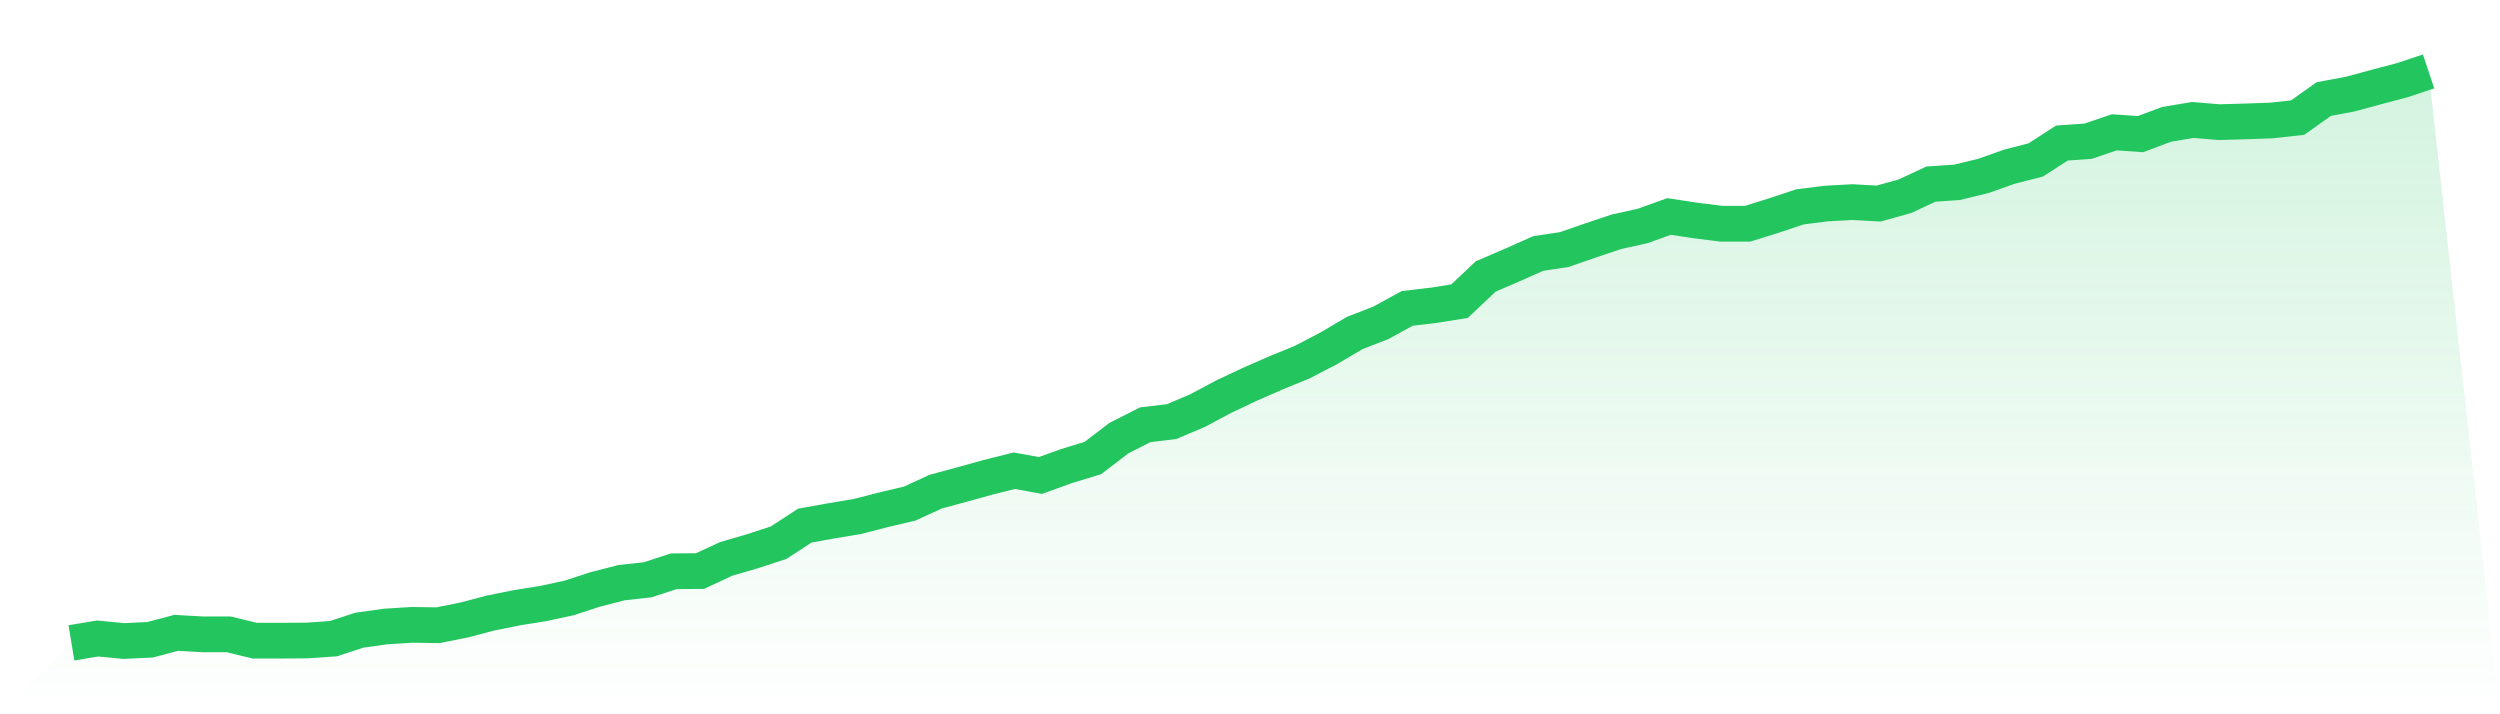
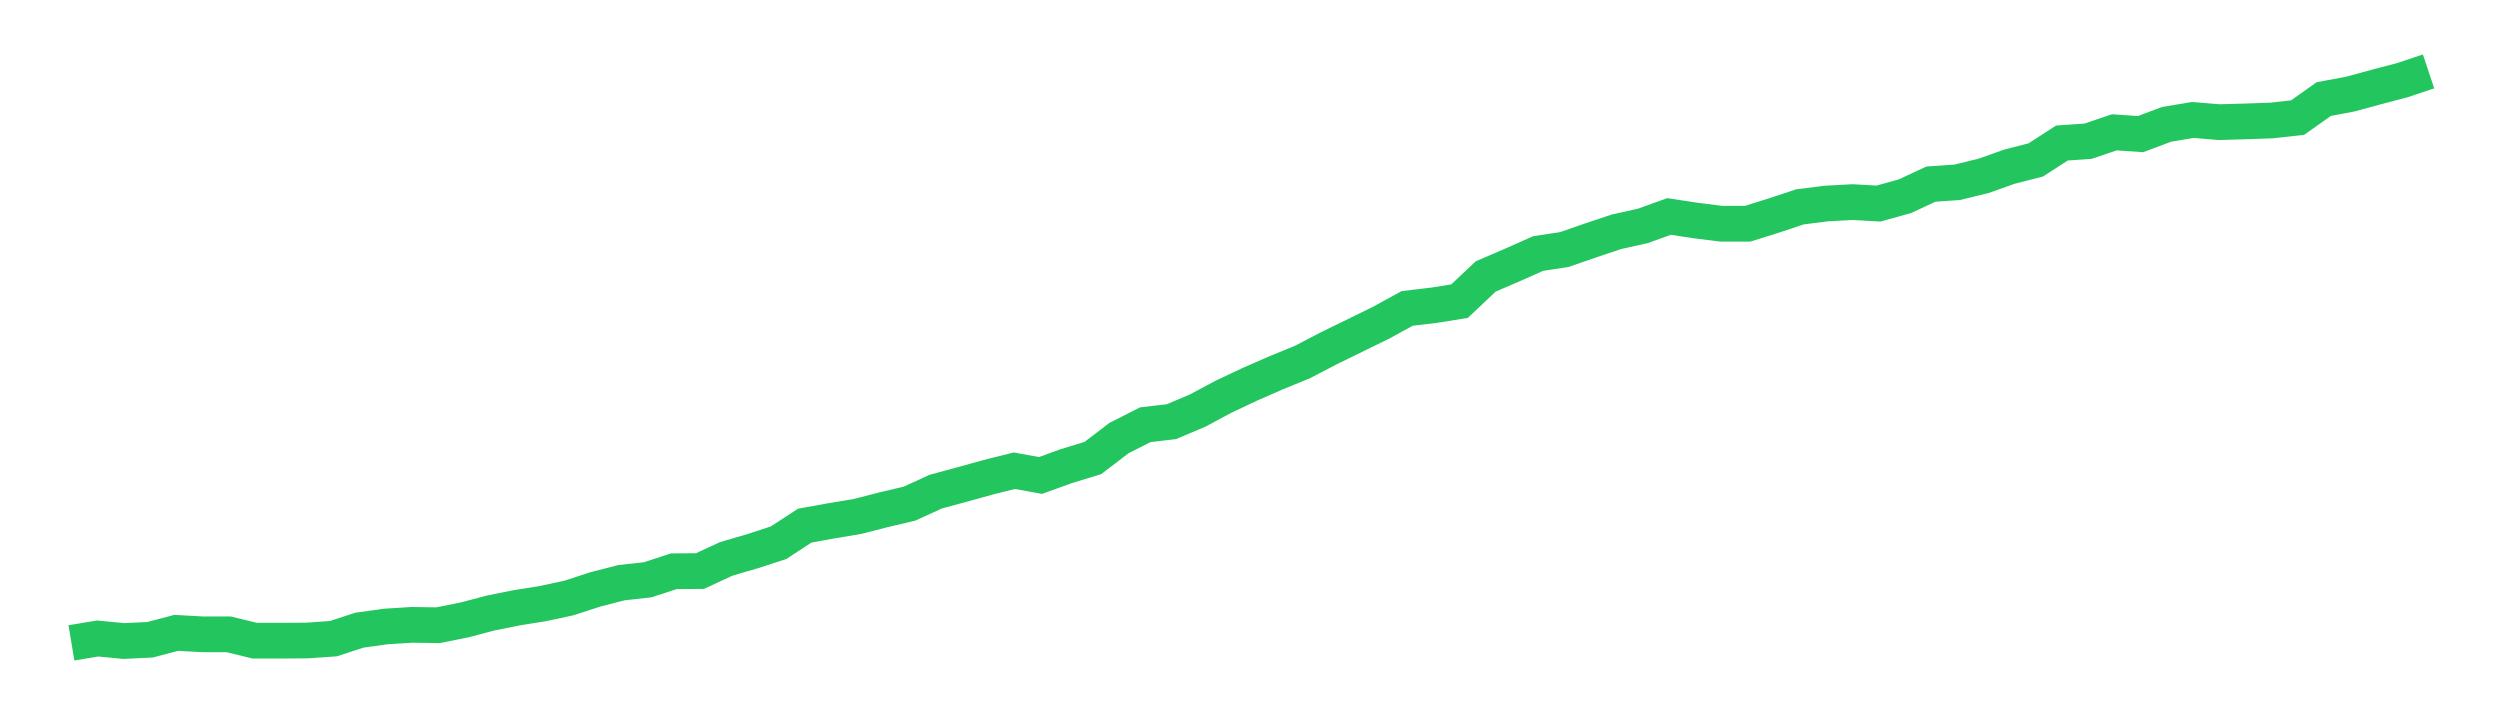
<svg xmlns="http://www.w3.org/2000/svg" viewBox="0 0 140 40">
  <defs>
    <linearGradient id="gradient" x1="0" x2="0" y1="0" y2="1">
      <stop offset="0%" stop-color="#22c55e" stop-opacity="0.2" />
      <stop offset="100%" stop-color="#22c55e" stop-opacity="0" />
    </linearGradient>
  </defs>
-   <path d="M4,36 L4,36 L5.467,35.756 L6.933,35.898 L8.4,35.827 L9.867,35.44 L11.333,35.522 L12.8,35.522 L14.267,35.878 L15.733,35.878 L17.2,35.868 L18.667,35.766 L20.133,35.288 L21.6,35.084 L23.067,34.992 L24.533,35.013 L26,34.718 L27.467,34.331 L28.933,34.036 L30.4,33.802 L31.867,33.486 L33.333,33.008 L34.8,32.631 L36.267,32.468 L37.733,31.99 L39.2,31.98 L40.667,31.298 L42.133,30.87 L43.6,30.392 L45.067,29.435 L46.533,29.17 L48,28.926 L49.467,28.55 L50.933,28.204 L52.4,27.532 L53.867,27.135 L55.333,26.728 L56.8,26.361 L58.267,26.626 L59.733,26.097 L61.2,25.649 L62.667,24.529 L64.133,23.786 L65.6,23.613 L67.067,22.992 L68.533,22.209 L70,21.517 L71.467,20.875 L72.933,20.275 L74.4,19.511 L75.867,18.646 L77.333,18.076 L78.8,17.272 L80.267,17.099 L81.733,16.865 L83.2,15.481 L84.667,14.85 L86.133,14.198 L87.6,13.975 L89.067,13.466 L90.533,12.977 L92,12.651 L93.467,12.122 L94.933,12.346 L96.4,12.529 L97.867,12.529 L99.333,12.071 L100.8,11.583 L102.267,11.399 L103.733,11.318 L105.2,11.399 L106.667,10.992 L108.133,10.31 L109.6,10.209 L111.067,9.852 L112.533,9.333 L114,8.957 L115.467,8.01 L116.933,7.908 L118.4,7.41 L119.867,7.511 L121.333,6.962 L122.8,6.718 L124.267,6.84 L125.733,6.799 L127.2,6.748 L128.667,6.585 L130.133,5.547 L131.6,5.272 L133.067,4.875 L134.533,4.489 L136,4 L140,40 L0,40 z" fill="url(#gradient)" />
-   <path d="M4,36 L4,36 L5.467,35.756 L6.933,35.898 L8.4,35.827 L9.867,35.44 L11.333,35.522 L12.8,35.522 L14.267,35.878 L15.733,35.878 L17.2,35.868 L18.667,35.766 L20.133,35.288 L21.6,35.084 L23.067,34.992 L24.533,35.013 L26,34.718 L27.467,34.331 L28.933,34.036 L30.4,33.802 L31.867,33.486 L33.333,33.008 L34.8,32.631 L36.267,32.468 L37.733,31.99 L39.2,31.98 L40.667,31.298 L42.133,30.87 L43.6,30.392 L45.067,29.435 L46.533,29.17 L48,28.926 L49.467,28.55 L50.933,28.204 L52.4,27.532 L53.867,27.135 L55.333,26.728 L56.8,26.361 L58.267,26.626 L59.733,26.097 L61.2,25.649 L62.667,24.529 L64.133,23.786 L65.6,23.613 L67.067,22.992 L68.533,22.209 L70,21.517 L71.467,20.875 L72.933,20.275 L74.4,19.511 L75.867,18.646 L77.333,18.076 L78.8,17.272 L80.267,17.099 L81.733,16.865 L83.2,15.481 L84.667,14.85 L86.133,14.198 L87.6,13.975 L89.067,13.466 L90.533,12.977 L92,12.651 L93.467,12.122 L94.933,12.346 L96.4,12.529 L97.867,12.529 L99.333,12.071 L100.8,11.583 L102.267,11.399 L103.733,11.318 L105.2,11.399 L106.667,10.992 L108.133,10.31 L109.6,10.209 L111.067,9.852 L112.533,9.333 L114,8.957 L115.467,8.01 L116.933,7.908 L118.4,7.41 L119.867,7.511 L121.333,6.962 L122.8,6.718 L124.267,6.84 L125.733,6.799 L127.2,6.748 L128.667,6.585 L130.133,5.547 L131.6,5.272 L133.067,4.875 L134.533,4.489 L136,4" fill="none" stroke="#22c55e" stroke-width="2" />
+   <path d="M4,36 L4,36 L5.467,35.756 L6.933,35.898 L8.4,35.827 L9.867,35.44 L11.333,35.522 L12.8,35.522 L14.267,35.878 L15.733,35.878 L17.2,35.868 L18.667,35.766 L20.133,35.288 L21.6,35.084 L23.067,34.992 L24.533,35.013 L26,34.718 L27.467,34.331 L28.933,34.036 L30.4,33.802 L31.867,33.486 L33.333,33.008 L34.8,32.631 L36.267,32.468 L37.733,31.99 L39.2,31.98 L40.667,31.298 L42.133,30.87 L43.6,30.392 L45.067,29.435 L46.533,29.17 L48,28.926 L49.467,28.55 L50.933,28.204 L52.4,27.532 L53.867,27.135 L55.333,26.728 L56.8,26.361 L58.267,26.626 L59.733,26.097 L61.2,25.649 L62.667,24.529 L64.133,23.786 L65.6,23.613 L67.067,22.992 L68.533,22.209 L70,21.517 L71.467,20.875 L72.933,20.275 L74.4,19.511 L77.333,18.076 L78.8,17.272 L80.267,17.099 L81.733,16.865 L83.2,15.481 L84.667,14.85 L86.133,14.198 L87.6,13.975 L89.067,13.466 L90.533,12.977 L92,12.651 L93.467,12.122 L94.933,12.346 L96.4,12.529 L97.867,12.529 L99.333,12.071 L100.8,11.583 L102.267,11.399 L103.733,11.318 L105.2,11.399 L106.667,10.992 L108.133,10.31 L109.6,10.209 L111.067,9.852 L112.533,9.333 L114,8.957 L115.467,8.01 L116.933,7.908 L118.4,7.41 L119.867,7.511 L121.333,6.962 L122.8,6.718 L124.267,6.84 L125.733,6.799 L127.2,6.748 L128.667,6.585 L130.133,5.547 L131.6,5.272 L133.067,4.875 L134.533,4.489 L136,4" fill="none" stroke="#22c55e" stroke-width="2" />
</svg>